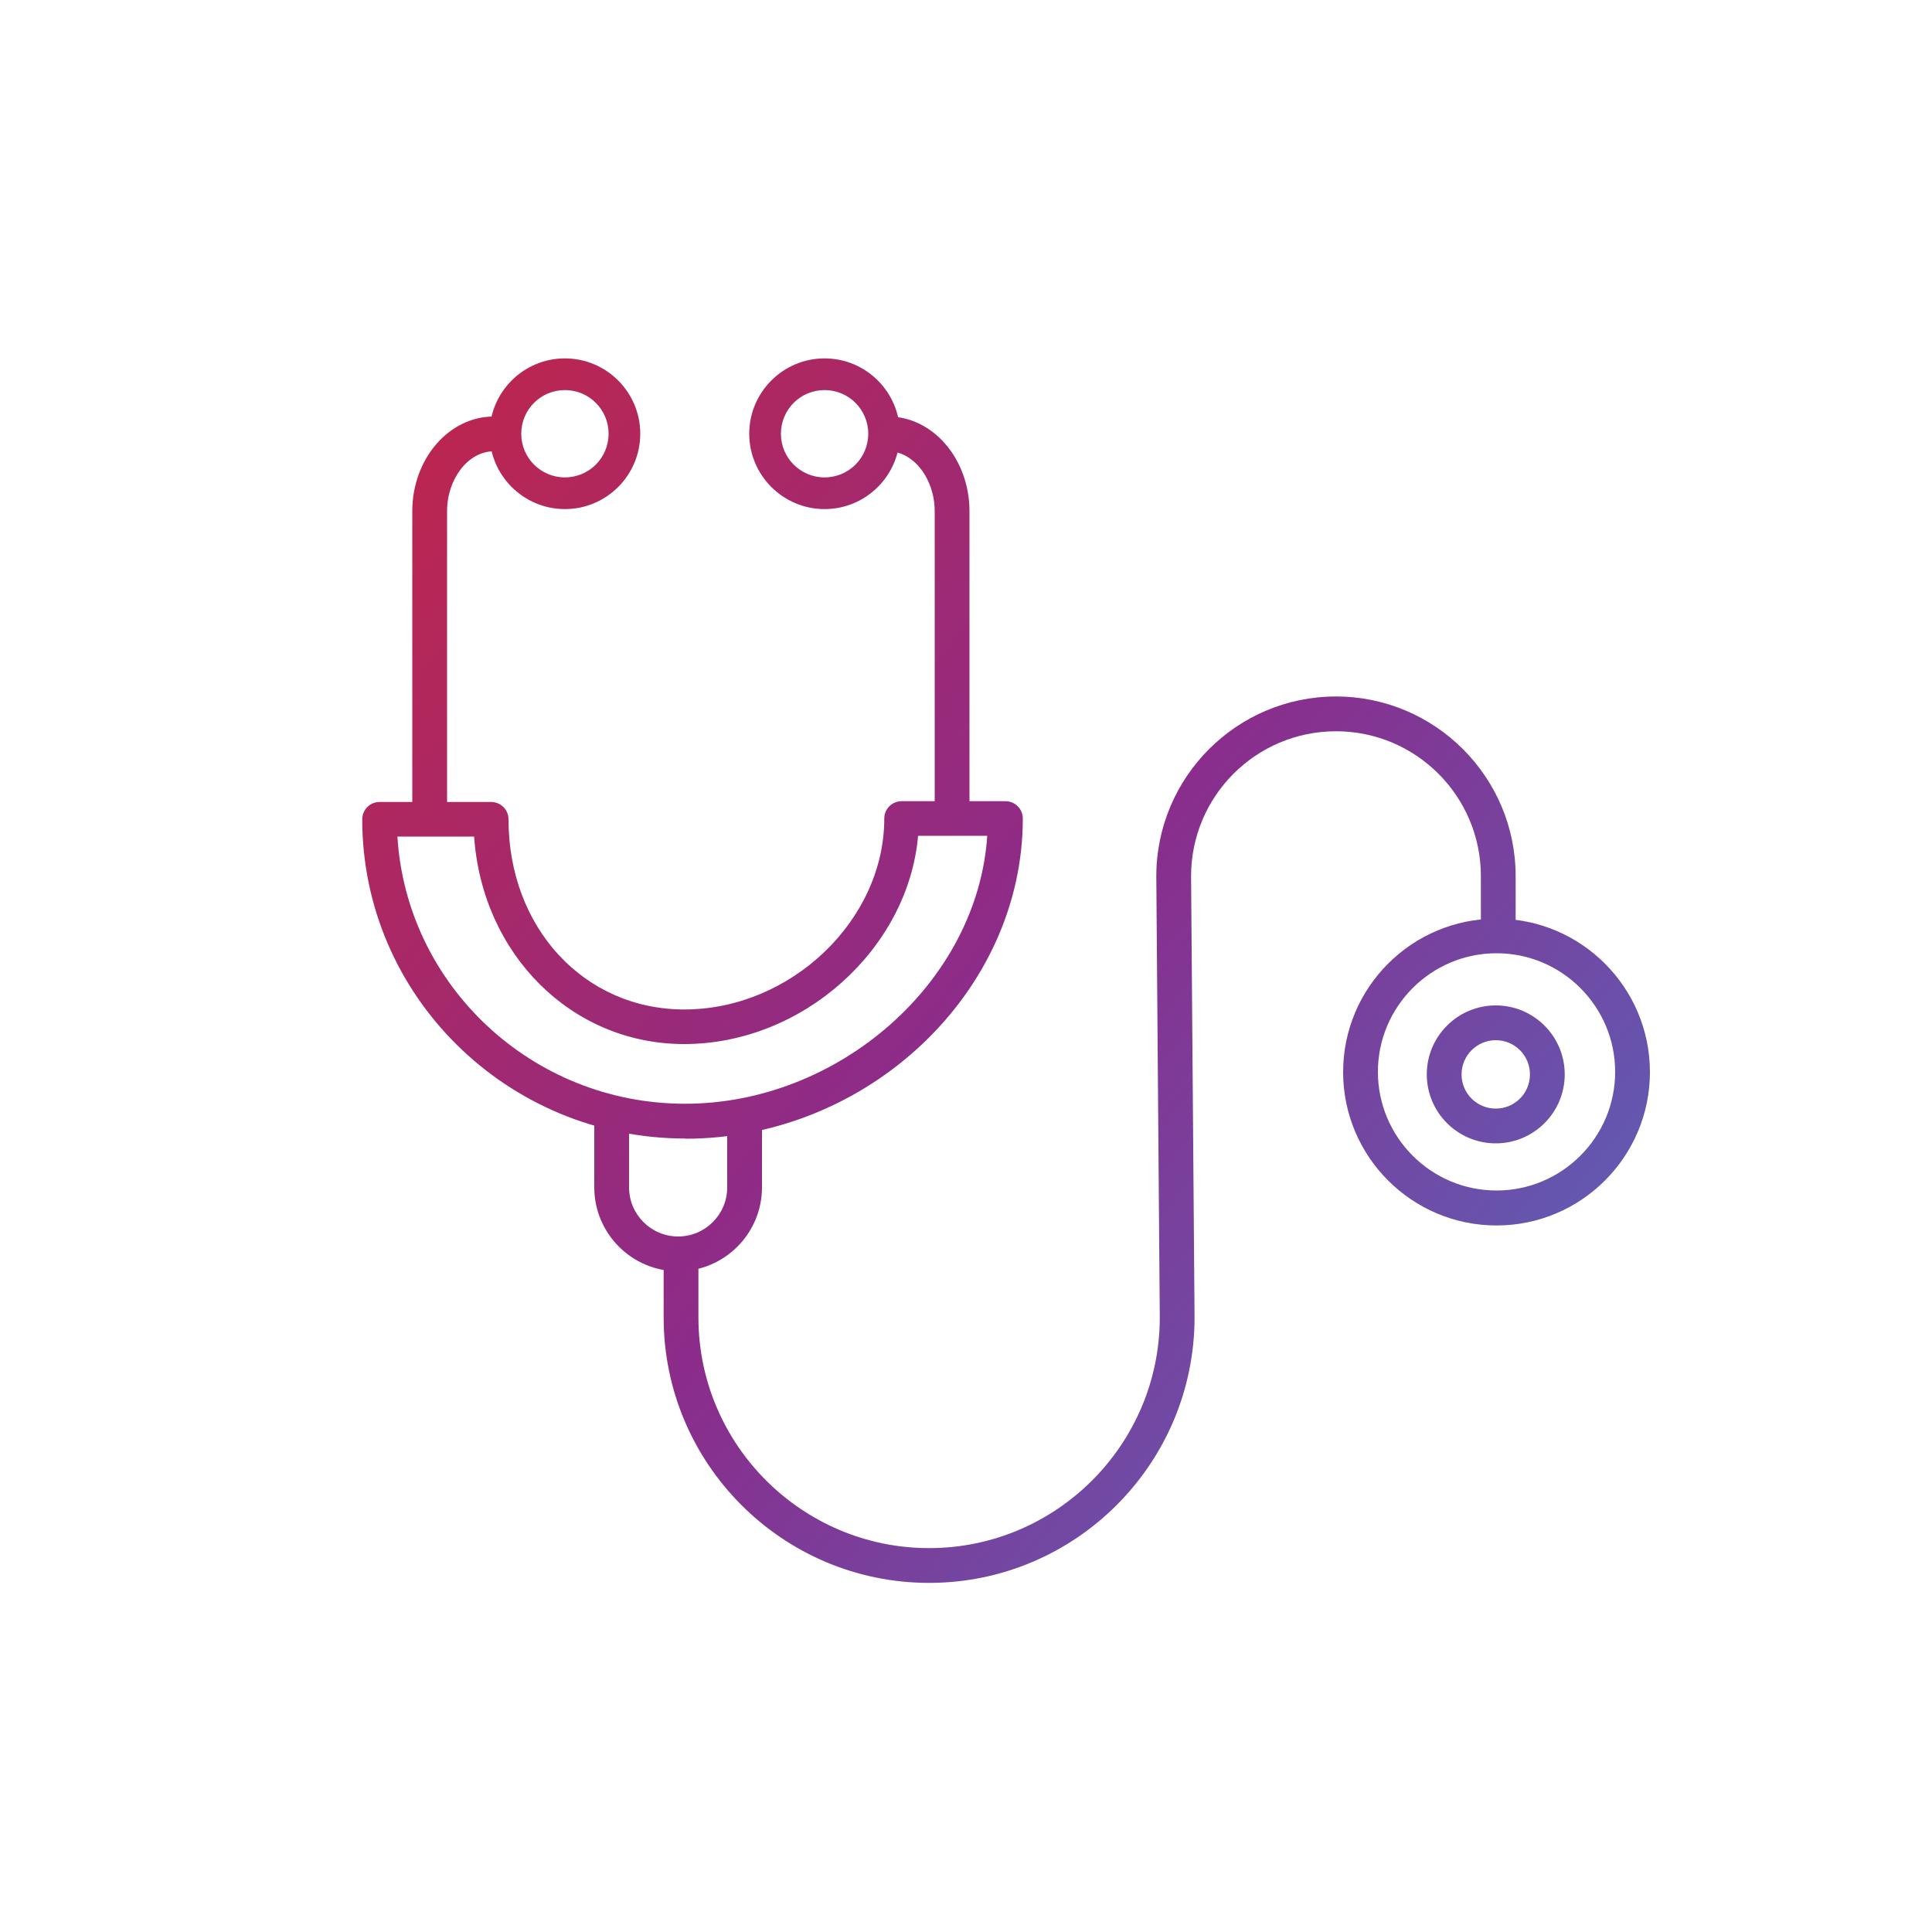
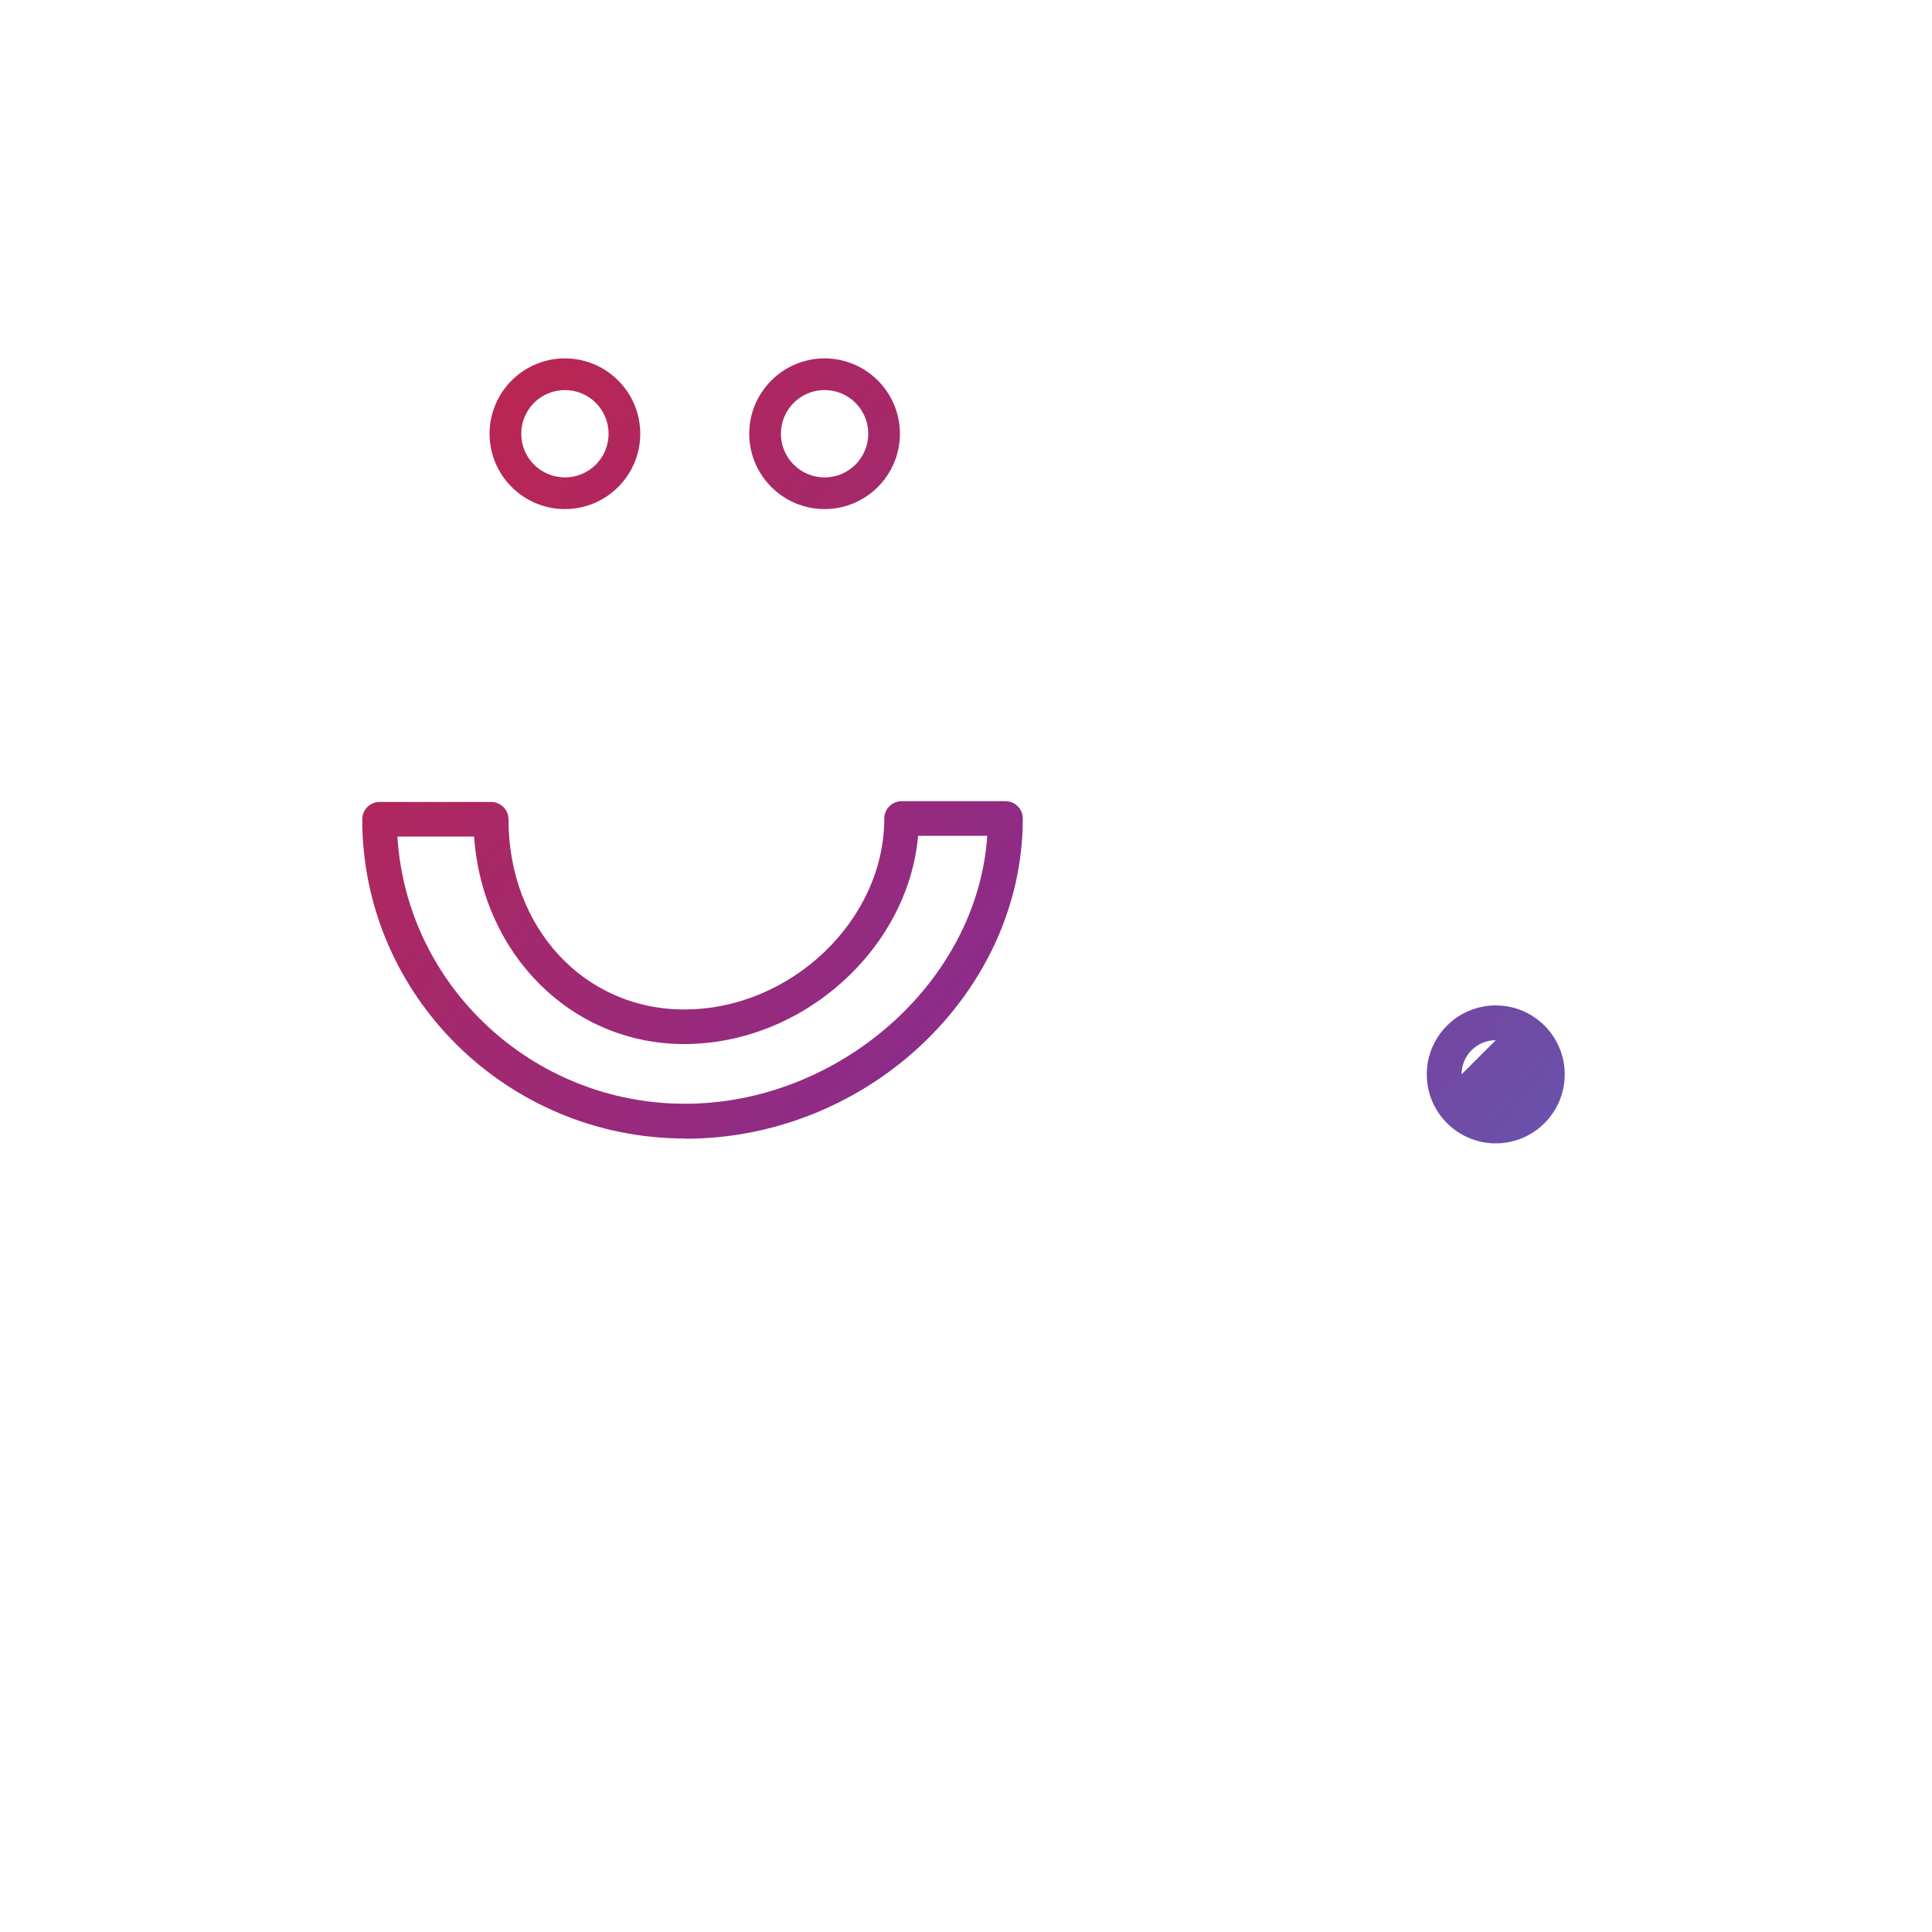
<svg xmlns="http://www.w3.org/2000/svg" xmlns:xlink="http://www.w3.org/1999/xlink" id="Layer_3" data-name="Layer 3" viewBox="0 0 100 100">
  <defs>
    <style>
      .cls-1 {
        fill: url(#New_Gradient_Swatch-8);
      }

      .cls-1, .cls-2, .cls-3, .cls-4, .cls-5, .cls-6, .cls-7, .cls-8, .cls-9 {
        stroke-width: 0px;
      }

      .cls-2 {
        fill: url(#New_Gradient_Swatch-6);
      }

      .cls-3 {
        fill: url(#New_Gradient_Swatch-7);
      }

      .cls-4 {
        fill: url(#New_Gradient_Swatch-4);
      }

      .cls-5 {
        fill: url(#New_Gradient_Swatch-5);
      }

      .cls-6 {
        fill: url(#New_Gradient_Swatch-9);
      }

      .cls-7 {
        fill: url(#New_Gradient_Swatch-2);
      }

      .cls-8 {
        fill: url(#New_Gradient_Swatch-3);
      }

      .cls-9 {
        fill: url(#New_Gradient_Swatch);
      }
    </style>
    <linearGradient id="New_Gradient_Swatch" data-name="New Gradient Swatch" x1="10.7" y1="7.45" x2="103.03" y2="82.12" gradientUnits="userSpaceOnUse">
      <stop offset="0" stop-color="#d12335" />
      <stop offset=".5" stop-color="#8b2c8b" />
      <stop offset="1" stop-color="#407fd2" />
    </linearGradient>
    <linearGradient id="New_Gradient_Swatch-2" data-name="New Gradient Swatch" x1="16.01" y1=".88" x2="108.34" y2="75.55" xlink:href="#New_Gradient_Swatch" />
    <linearGradient id="New_Gradient_Swatch-3" data-name="New Gradient Swatch" x1="-5.64" y1="27.65" x2="86.7" y2="102.31" xlink:href="#New_Gradient_Swatch" />
    <linearGradient id="New_Gradient_Swatch-4" data-name="New Gradient Swatch" x1="1.75" y1="18.51" x2="94.09" y2="93.17" xlink:href="#New_Gradient_Swatch" />
    <linearGradient id="New_Gradient_Swatch-5" data-name="New Gradient Swatch" x1="4.14" y1="15.56" x2="96.47" y2="90.23" xlink:href="#New_Gradient_Swatch" />
    <linearGradient id="New_Gradient_Swatch-6" data-name="New Gradient Swatch" x1="13.61" y1="3.85" x2="105.94" y2="78.52" xlink:href="#New_Gradient_Swatch" />
    <linearGradient id="New_Gradient_Swatch-7" data-name="New Gradient Swatch" x1="13.53" y1="3.95" x2="105.86" y2="78.61" xlink:href="#New_Gradient_Swatch" />
    <linearGradient id="New_Gradient_Swatch-8" data-name="New Gradient Swatch" x1="3.99" y1="15.75" x2="96.32" y2="90.41" xlink:href="#New_Gradient_Swatch" />
    <linearGradient id="New_Gradient_Swatch-9" data-name="New Gradient Swatch" x1="13.52" y1="3.96" x2="105.85" y2="78.63" xlink:href="#New_Gradient_Swatch" />
  </defs>
  <path class="cls-9" d="M29.24,26.35c-2.15,0-3.9-1.75-3.9-3.9s1.75-3.9,3.9-3.9,3.9,1.75,3.9,3.9-1.75,3.9-3.9,3.9ZM29.24,20.19c-1.25,0-2.26,1.01-2.26,2.26s1.01,2.26,2.26,2.26,2.26-1.01,2.26-2.26-1.01-2.26-2.26-2.26Z" />
  <path class="cls-7" d="M42.68,26.35c-2.15,0-3.9-1.75-3.9-3.9s1.75-3.9,3.9-3.9,3.9,1.75,3.9,3.9-1.75,3.9-3.9,3.9ZM42.68,20.19c-1.25,0-2.26,1.01-2.26,2.26s1.01,2.26,2.26,2.26,2.26-1.01,2.26-2.26-1.01-2.26-2.26-2.26Z" />
-   <path class="cls-8" d="M35.1,65.8c-2.39,0-4.34-1.95-4.34-4.34v-3.94h1.8v3.94c0,1.4,1.14,2.54,2.54,2.54s2.54-1.14,2.54-2.54v-3.81h1.8v3.81c0,2.39-1.95,4.34-4.34,4.34Z" />
  <path class="cls-4" d="M35.47,58.93c-9.22,0-16.72-7.41-16.72-16.52,0-.5.4-.9.9-.9h5.77c.5,0,.9.4.9.9,0,5.61,3.91,9.84,9.1,9.84,5.51,0,10.35-4.62,10.35-9.88,0-.5.4-.9.9-.9h5.37c.5,0,.9.4.9.9,0,8.98-8,16.57-17.47,16.57ZM20.57,43.3c.47,7.7,6.97,13.83,14.89,13.83s15.13-6.26,15.64-13.87h-3.58c-.51,5.84-5.95,10.78-12.11,10.78-5.83,0-10.45-4.65-10.87-10.74h-3.97Z" />
-   <path class="cls-5" d="M48.09,81.93c-7.58,0-13.74-6.16-13.74-13.74v-3.49h1.8v3.49c0,6.58,5.36,11.94,11.94,11.94s11.94-5.36,11.94-11.94l-.18-22.83c0-5.14,4.17-9.31,9.3-9.31s9.3,4.17,9.3,9.3v3.18h-1.8v-3.18c0-4.14-3.36-7.5-7.5-7.5s-7.5,3.36-7.5,7.5l.18,22.83c0,7.58-6.16,13.75-13.74,13.75Z" />
-   <path class="cls-2" d="M77.46,63.43c-4.38,0-7.94-3.56-7.94-7.94s3.56-7.94,7.94-7.94,7.94,3.56,7.94,7.94-3.56,7.94-7.94,7.94ZM77.46,49.34c-3.39,0-6.14,2.76-6.14,6.14s2.75,6.14,6.14,6.14,6.14-2.76,6.14-6.14-2.75-6.14-6.14-6.14Z" />
-   <path class="cls-3" d="M77.42,59.18c-1.97,0-3.57-1.6-3.57-3.57s1.6-3.57,3.57-3.57,3.57,1.6,3.57,3.57-1.6,3.57-3.57,3.57ZM77.42,53.84c-.97,0-1.77.79-1.77,1.77s.79,1.77,1.77,1.77,1.77-.79,1.77-1.77-.79-1.77-1.77-1.77Z" />
-   <path class="cls-1" d="M26.33,21.56h-.78c-2.32,0-4.21,2.2-4.21,4.9v15.15c0,.5.4.9.9.9s.9-.4.9-.9v-15.15c0-1.68,1.1-3.1,2.41-3.1h.78v-1.8Z" />
-   <path class="cls-6" d="M45.98,21.56h-.23v1.8h.23c1.3,0,2.4,1.42,2.4,3.1v14.98c0,.5.4.9.9.9s.9-.4.9-.9v-14.98c0-2.7-1.89-4.9-4.2-4.9Z" />
+   <path class="cls-3" d="M77.42,59.18c-1.97,0-3.57-1.6-3.57-3.57s1.6-3.57,3.57-3.57,3.57,1.6,3.57,3.57-1.6,3.57-3.57,3.57ZM77.42,53.84c-.97,0-1.77.79-1.77,1.77Z" />
</svg>